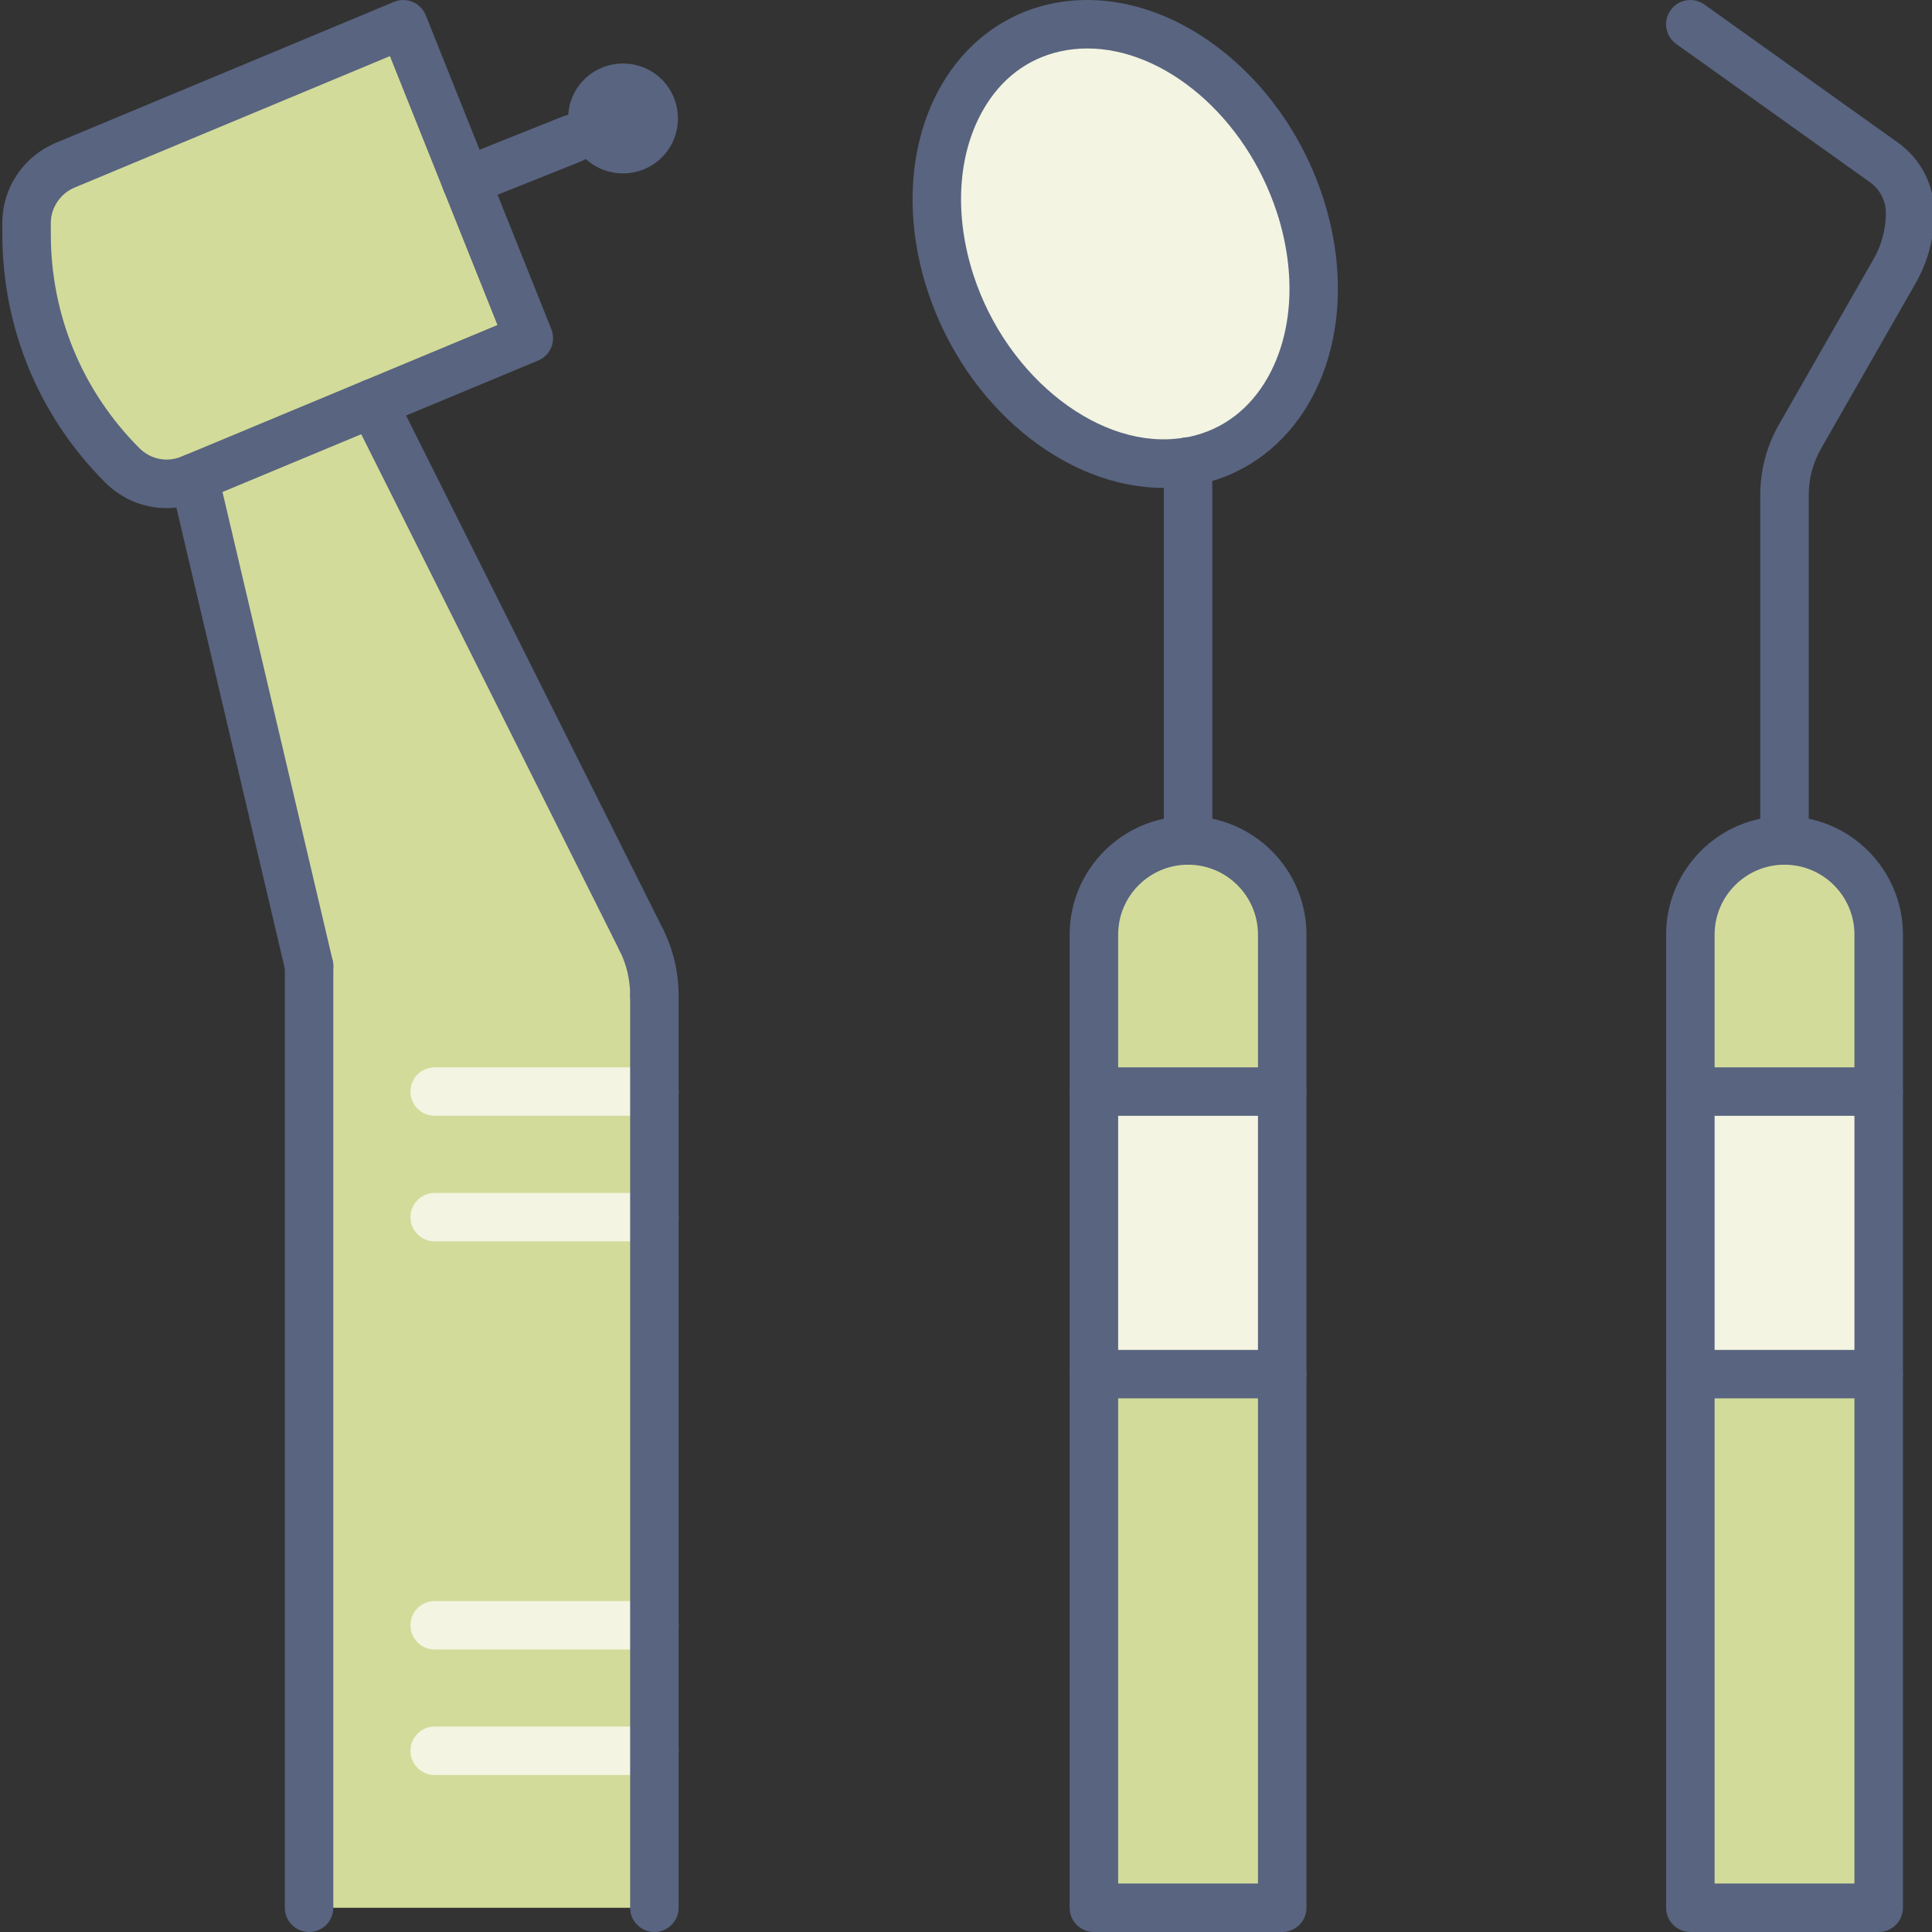
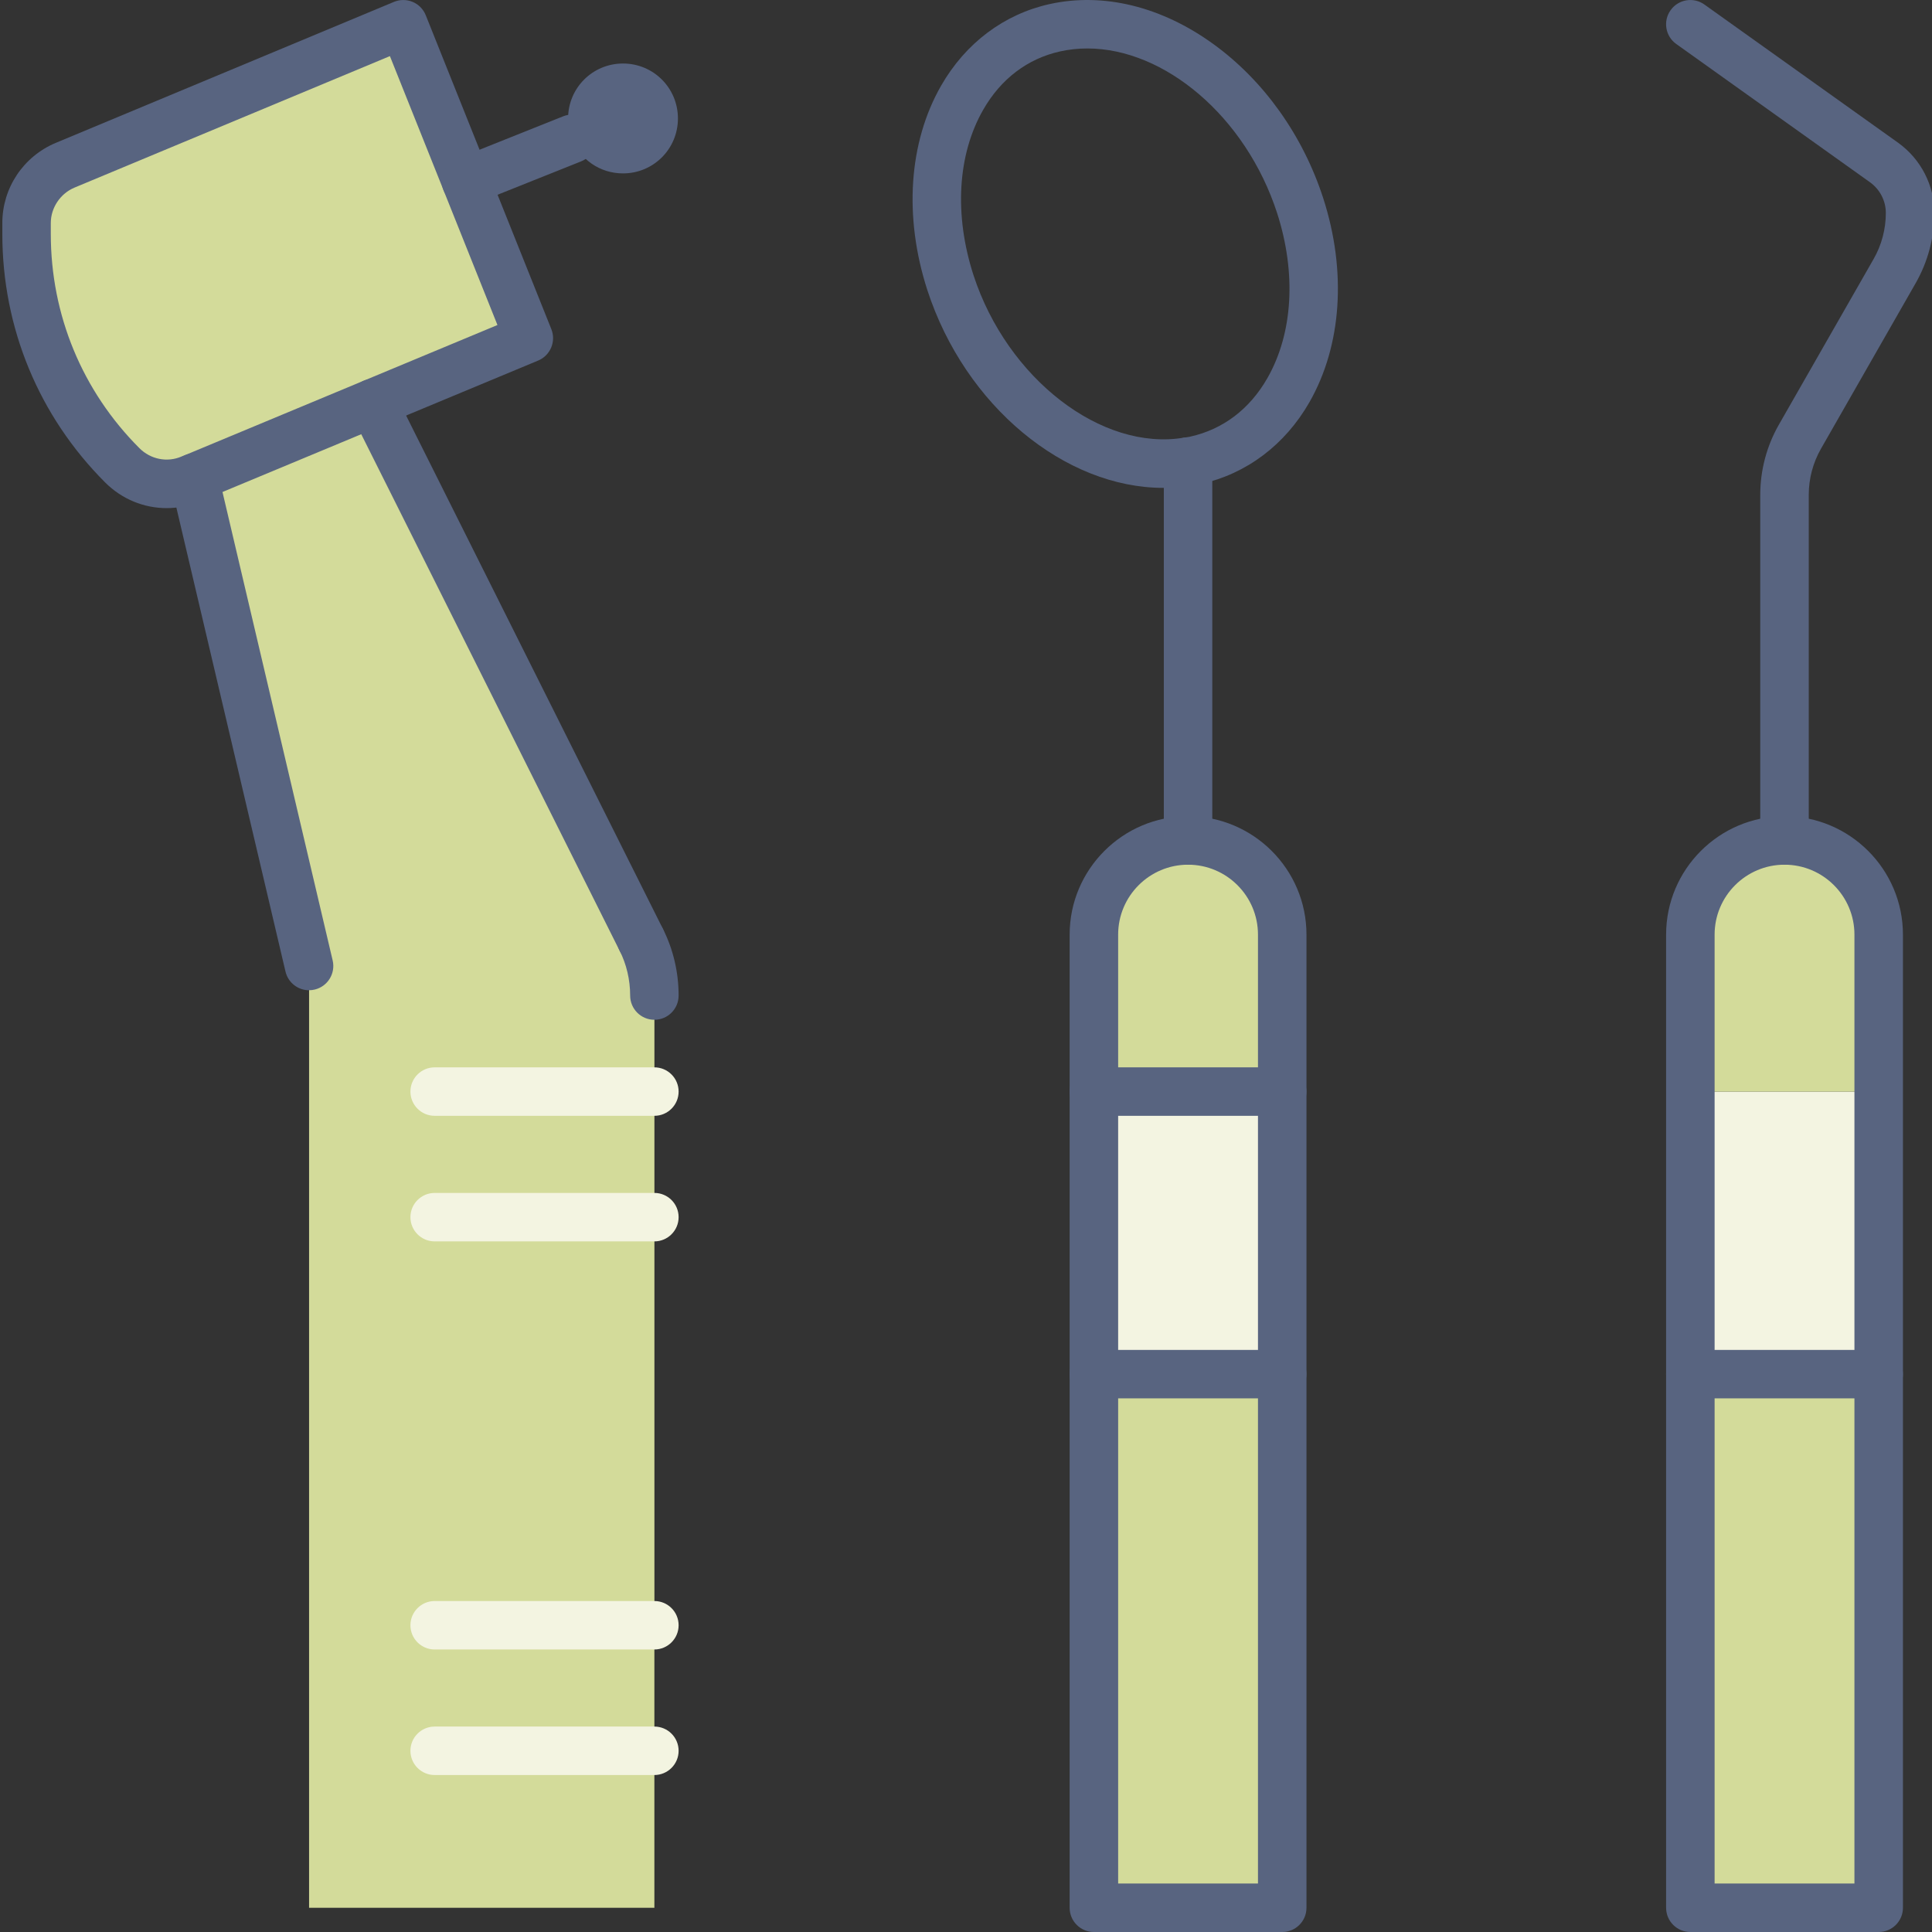
<svg xmlns="http://www.w3.org/2000/svg" id="_レイヤー_2" viewBox="0 0 480 480">
  <rect x="0" y="0" width="480" height="480" fill="#333333" stroke="none" />
  <defs>
    <clipPath id="clippath">
      <rect width="480" height="480" fill="none" />
    </clipPath>
  </defs>
  <g id="Icons">
    <g clip-path="url(#clippath)">
      <path d="M162.58,403.79v70.19h-85.79v-233.97l-28.54-121.35,44.38-18.48,66.68,133.29c2.18,4.29,3.28,9.05,3.28,13.88v156.45Z" fill="#d3db9a" />
      <path d="M154.78,15.78c7.57,0,13.65,6.08,13.65,13.65s-6.08,13.65-13.65,13.65c-5.77,0-10.68-3.51-12.63-8.58-.7-1.56-1.01-3.28-1.01-5.07,0-7.57,6.08-13.65,13.65-13.65Z" fill="#586480" />
-       <path d="M323.01,51.03c9.59,29.64-2.03,58.03-25.97,63.33-.62.16-1.25.23-1.87.31-23.55,3.98-49.6-15.52-59.04-44.45-9.59-29.64,2.03-58.03,25.97-63.33,24.02-5.3,51.24,14.43,60.91,44.14Z" fill="#f3f4e1" />
+       <path d="M323.01,51.03Z" fill="#f3f4e1" />
      <path d="M48.25,118.65l-.78.31c-5.85,2.5-12.56,1.17-17.08-3.35-15.21-15.21-23.79-35.88-23.79-57.48v-2.73c0-6.24,3.82-11.93,9.59-14.35L100.19,6.03l15.6,39,15.6,39-38.76,16.14-44.38,18.48Z" fill="#d3db9a" />
      <rect x="271.77" y="271.2" width="46.79" height="70.19" fill="#f3f4e1" />
      <rect x="419.95" y="271.2" width="46.79" height="70.19" fill="#f3f4e1" />
      <rect x="271.77" y="341.39" width="46.79" height="132.58" fill="#d3db9a" />
      <rect x="419.95" y="341.39" width="46.79" height="132.58" fill="#d3db9a" />
      <path d="M318.56,232.21v39h-46.79v-39c0-12.95,10.45-23.4,23.4-23.4s23.4,10.45,23.4,23.4Z" fill="#d3db9a" />
      <path d="M466.75,232.21v39h-46.79v-39c0-12.95,10.45-23.4,23.4-23.4s23.4,10.45,23.4,23.4Z" fill="#d3db9a" />
      <path d="M162.58,277.22h-54.59c-3.33,0-6.02-2.7-6.02-6.02s2.7-6.02,6.02-6.02h54.59c3.33,0,6.02,2.7,6.02,6.02s-2.7,6.02-6.02,6.02Z" fill="#f3f4e1" />
      <path d="M162.58,308.42h-54.59c-3.33,0-6.02-2.7-6.02-6.02s2.7-6.02,6.02-6.02h54.59c3.33,0,6.02,2.7,6.02,6.02s-2.7,6.02-6.02,6.02Z" fill="#f3f4e1" />
      <path d="M162.58,409.81h-54.59c-3.33,0-6.02-2.7-6.02-6.02s2.7-6.02,6.02-6.02h54.59c3.33,0,6.02,2.7,6.02,6.02s-2.7,6.02-6.02,6.02Z" fill="#f3f4e1" />
      <path d="M162.58,441h-54.59c-3.33,0-6.02-2.7-6.02-6.02s2.7-6.02,6.02-6.02h54.59c3.33,0,6.02,2.7,6.02,6.02s-2.7,6.02-6.02,6.02Z" fill="#f3f4e1" />
      <path d="M289.02,121.21c-24.4,0-49.21-20.26-58.62-49.12-5.89-18.2-4.65-36.71,3.41-50.79,6.05-10.57,15.63-17.78,26.98-20.29,13.32-2.94,27.77.59,40.67,9.94,12.52,9.07,22.2,22.64,27.27,38.22h0c5.89,18.2,4.64,36.7-3.42,50.78-6.04,10.55-15.59,17.75-26.91,20.28-.9.22-1.71.33-2.38.41-2.32.39-4.67.57-7.01.57ZM270.15,12.04c-2.27,0-4.53.24-6.75.73-8.11,1.8-14.72,6.81-19.13,14.51-6.38,11.14-7.25,26.11-2.41,41.08,8.38,25.71,31.85,43.83,52.31,40.37.09-.01.17-.03.26-.04.45-.06.88-.11,1.15-.18.05-.01.1-.03.16-.04,8.11-1.8,14.73-6.82,19.13-14.51,6.37-11.14,7.25-26.1,2.41-41.07h0c-7.79-23.93-27.94-40.85-47.13-40.85Z" fill="#586480" />
      <path d="M318.56,480h-46.79c-3.33,0-6.02-2.7-6.02-6.02v-241.77c0-16.22,13.2-29.42,29.42-29.42s29.42,13.2,29.42,29.42v241.77c0,3.33-2.7,6.02-6.02,6.02ZM277.79,467.95h34.75v-235.75c0-9.58-7.79-17.37-17.37-17.37s-17.37,7.79-17.37,17.37v235.75Z" fill="#586480" />
      <path d="M318.56,277.22h-46.79c-3.33,0-6.02-2.7-6.02-6.02s2.7-6.02,6.02-6.02h46.79c3.33,0,6.02,2.7,6.02,6.02s-2.7,6.02-6.02,6.02Z" fill="#586480" />
      <path d="M318.56,347.42h-46.79c-3.33,0-6.02-2.7-6.02-6.02s2.7-6.02,6.02-6.02h46.79c3.33,0,6.02,2.7,6.02,6.02s-2.7,6.02-6.02,6.02Z" fill="#586480" />
      <path d="M295.17,214.83c-3.33,0-6.02-2.7-6.02-6.02v-94.13c0-3.33,2.7-6.02,6.02-6.02s6.02,2.7,6.02,6.02v94.13c0,3.33-2.7,6.02-6.02,6.02Z" fill="#586480" />
      <path d="M466.75,480h-46.79c-3.33,0-6.02-2.7-6.02-6.02v-241.77c0-16.22,13.2-29.42,29.42-29.42s29.42,13.2,29.42,29.42v241.77c0,3.33-2.7,6.02-6.02,6.02ZM425.98,467.95h34.75v-235.75c0-9.58-7.79-17.37-17.37-17.37s-17.37,7.79-17.37,17.37v235.75Z" fill="#586480" />
-       <path d="M466.75,277.22h-46.79c-3.33,0-6.02-2.7-6.02-6.02s2.7-6.02,6.02-6.02h46.79c3.33,0,6.02,2.7,6.02,6.02s-2.7,6.02-6.02,6.02Z" fill="#586480" />
      <path d="M466.75,347.42h-46.79c-3.33,0-6.02-2.7-6.02-6.02s2.7-6.02,6.02-6.02h46.79c3.33,0,6.02,2.7,6.02,6.02s-2.7,6.02-6.02,6.02Z" fill="#586480" />
      <path d="M443.35,214.83c-3.33,0-6.02-2.7-6.02-6.02v-85.87c0-6.11,1.6-12.13,4.62-17.42l23.55-41.18c1.98-3.46,3.03-7.42,3.03-11.44,0-2.99-1.46-5.83-3.91-7.6l-48.16-34.37c-2.71-1.93-3.34-5.69-1.4-8.4,1.93-2.71,5.7-3.34,8.4-1.4l48.2,34.39c5.6,4.06,8.92,10.55,8.92,17.38,0,6.11-1.6,12.13-4.62,17.42l-23.55,41.18c-1.98,3.46-3.03,7.42-3.03,11.44v85.87c0,3.33-2.7,6.02-6.02,6.02Z" fill="#586480" />
      <path d="M41.39,126.24c-5.6,0-11.09-2.2-15.26-6.37C9.65,103.39.58,81.47.58,58.13v-2.73c0-8.71,5.22-16.53,13.29-19.91L97.87.47c1.49-.62,3.16-.62,4.65,0,1.49.62,2.66,1.82,3.26,3.32l31.2,77.99c1.22,3.06-.24,6.53-3.28,7.8l-83.94,34.95c-2.71,1.15-5.56,1.71-8.38,1.71ZM96.87,13.94L18.51,46.61c-3.52,1.47-5.89,5.01-5.89,8.79v2.73c0,20.12,7.82,39.02,22.02,53.22,2.78,2.78,6.89,3.6,10.46,2.07.04-.02.09-.04.13-.05l.78-.31,44.3-18.45h0l33.28-13.86L96.87,13.94Z" fill="#586480" />
      <path d="M115.79,51.05c-2.39,0-4.65-1.43-5.6-3.79-1.23-3.09.27-6.59,3.36-7.83l26.36-10.53c3.09-1.23,6.59.27,7.83,3.36,1.23,3.09-.27,6.59-3.36,7.83l-26.36,10.53c-.73.29-1.49.43-2.23.43Z" fill="#586480" />
      <path d="M159.31,239.48c-2.21,0-4.34-1.22-5.39-3.33L87.24,102.86c-1.49-2.98-.28-6.59,2.69-8.08,2.98-1.49,6.59-.28,8.08,2.69l66.68,133.29c1.49,2.98.28,6.59-2.69,8.08-.87.43-1.78.64-2.69.64Z" fill="#586480" />
      <path d="M162.58,253.36c-3.33,0-6.02-2.7-6.02-6.02,0-3.93-.91-7.78-2.62-11.15-1.51-2.96-.33-6.59,2.63-8.1,2.97-1.51,6.59-.33,8.1,2.63,2.57,5.05,3.93,10.8,3.93,16.62,0,3.33-2.7,6.02-6.02,6.02Z" fill="#586480" />
-       <path d="M162.58,480c-3.33,0-6.02-2.7-6.02-6.02v-226.64c0-3.33,2.7-6.02,6.02-6.02s6.02,2.7,6.02,6.02v226.64c0,3.33-2.7,6.02-6.02,6.02Z" fill="#586480" />
-       <path d="M76.79,480c-3.33,0-6.02-2.7-6.02-6.02v-233.97c0-3.33,2.7-6.02,6.02-6.02s6.02,2.7,6.02,6.02v233.97c0,3.33-2.7,6.02-6.02,6.02Z" fill="#586480" />
      <path d="M76.79,246.03c-2.73,0-5.21-1.87-5.86-4.65l-28.54-121.35c-.76-3.24,1.25-6.48,4.48-7.24,3.24-.76,6.48,1.25,7.24,4.48l28.54,121.35c.76,3.24-1.25,6.48-4.48,7.24-.46.11-.93.16-1.38.16Z" fill="#586480" />
    </g>
  </g>
</svg>